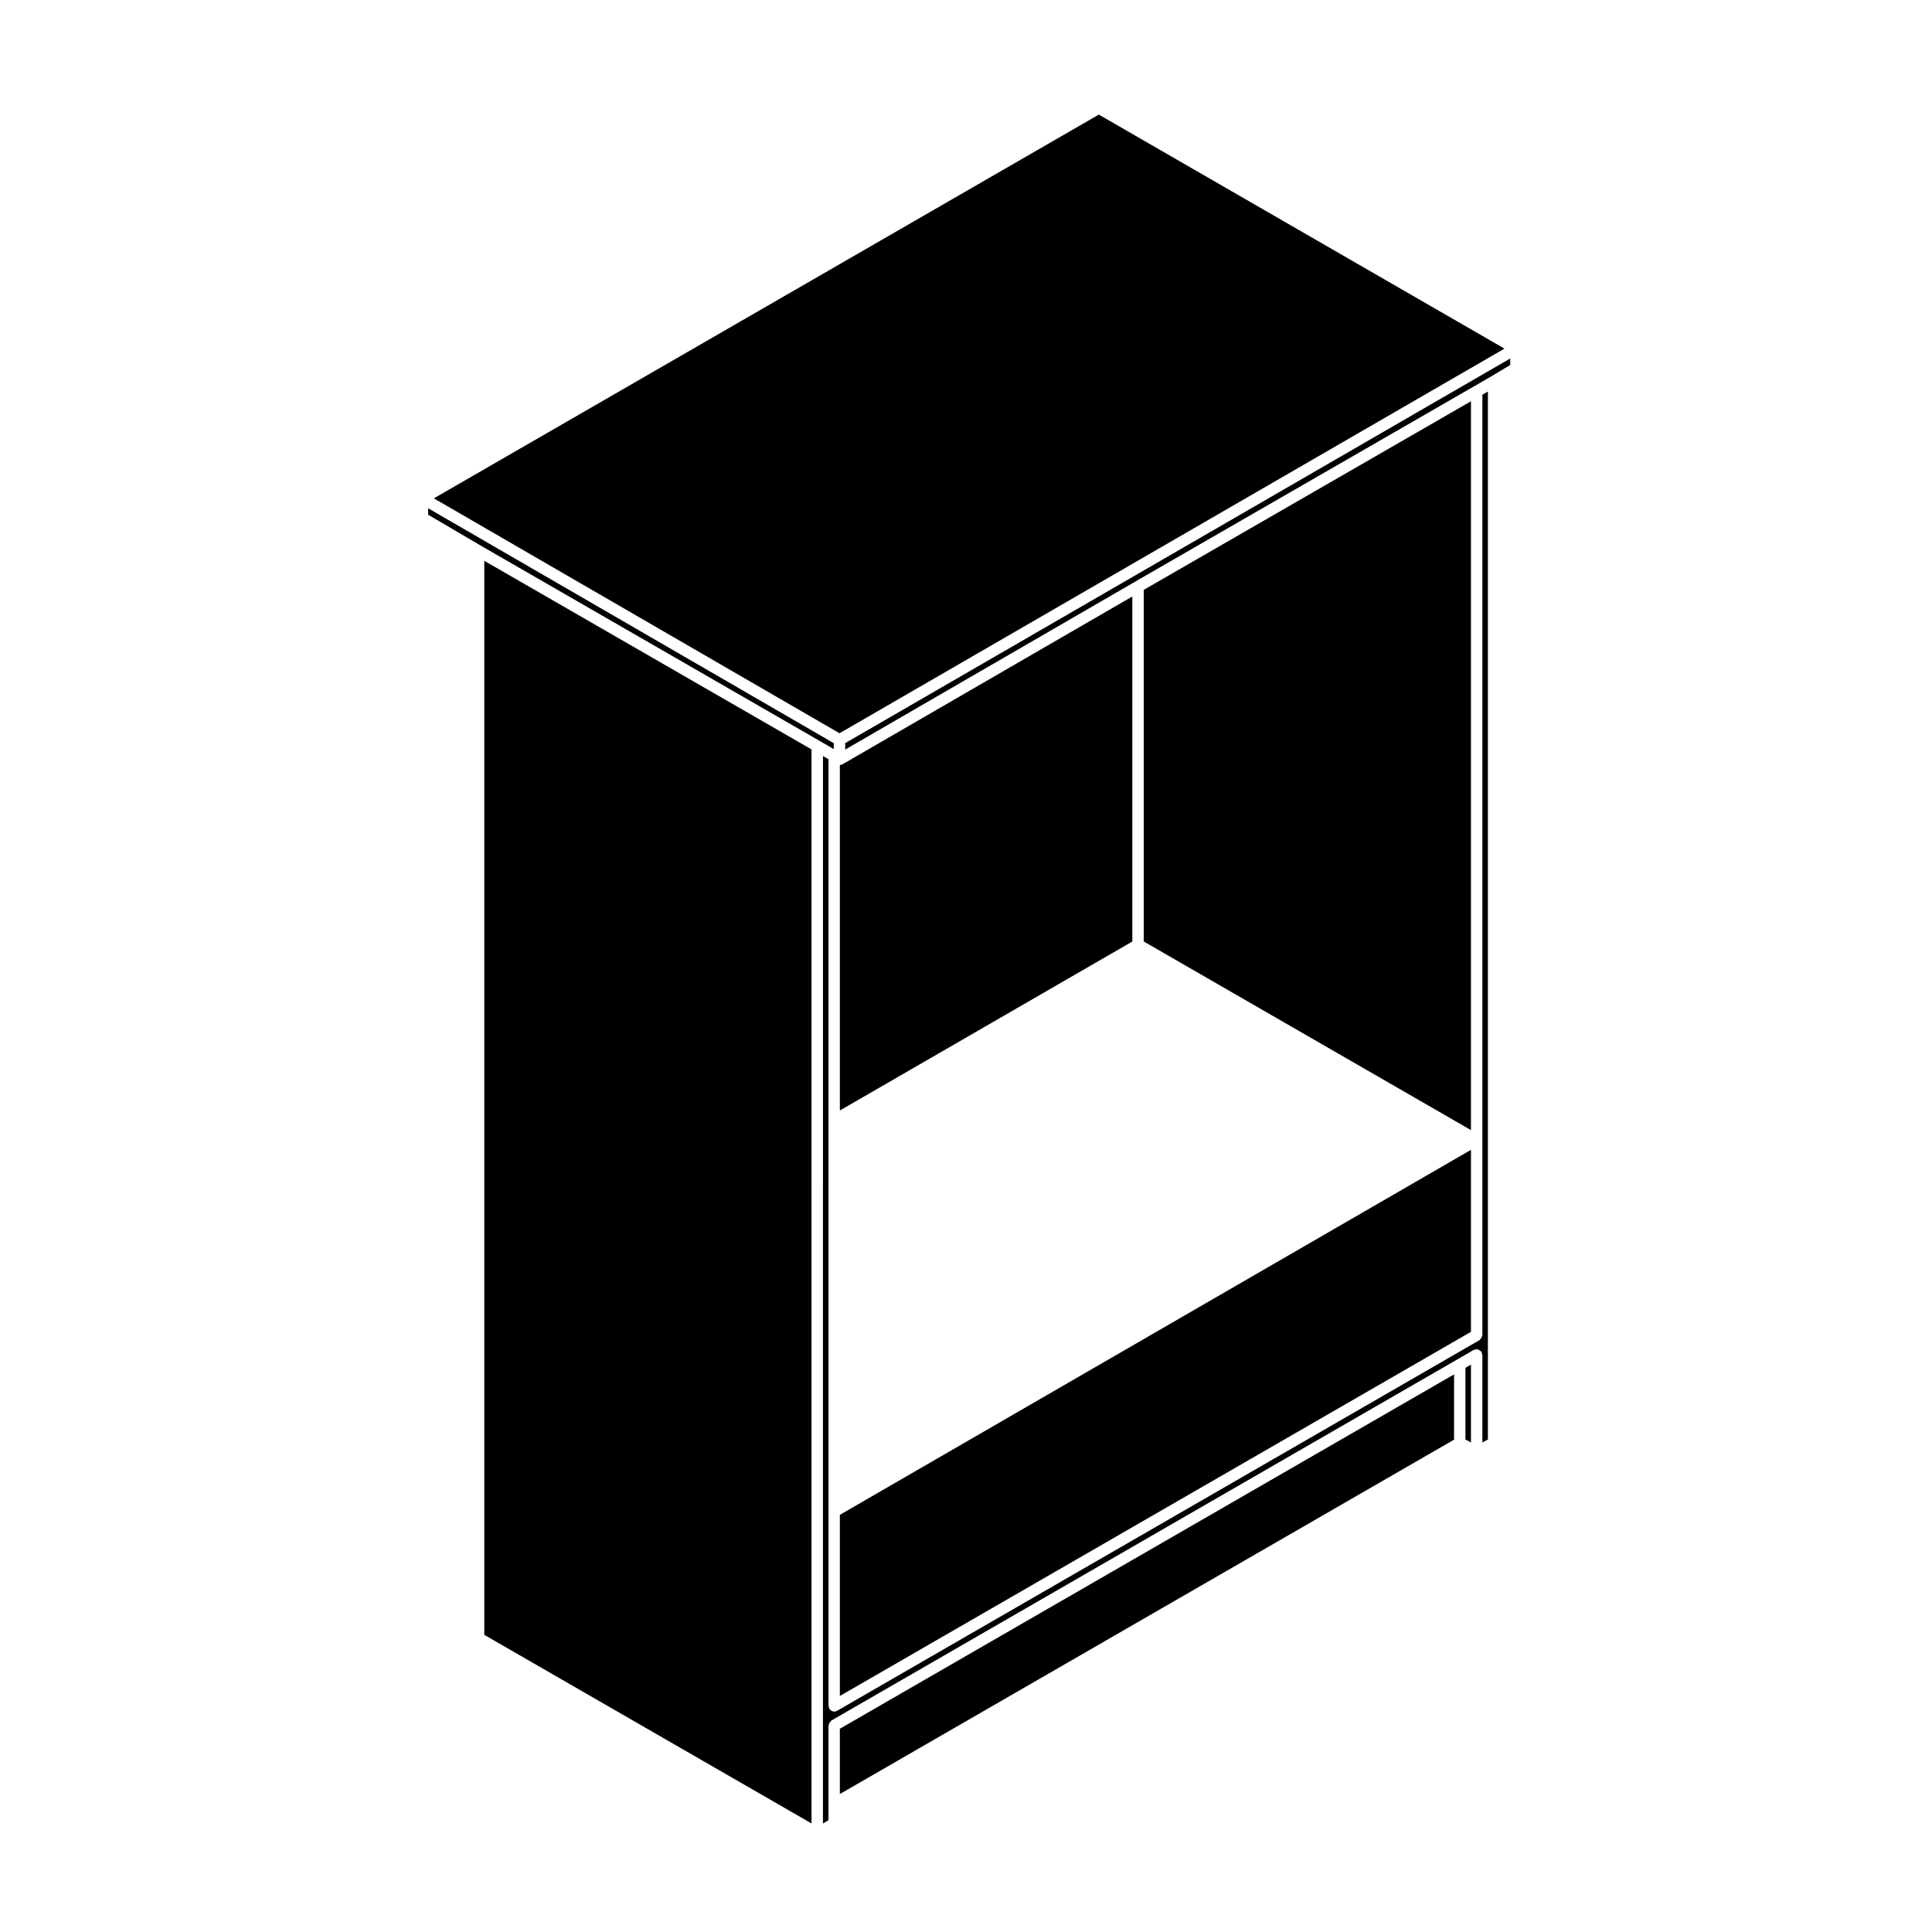
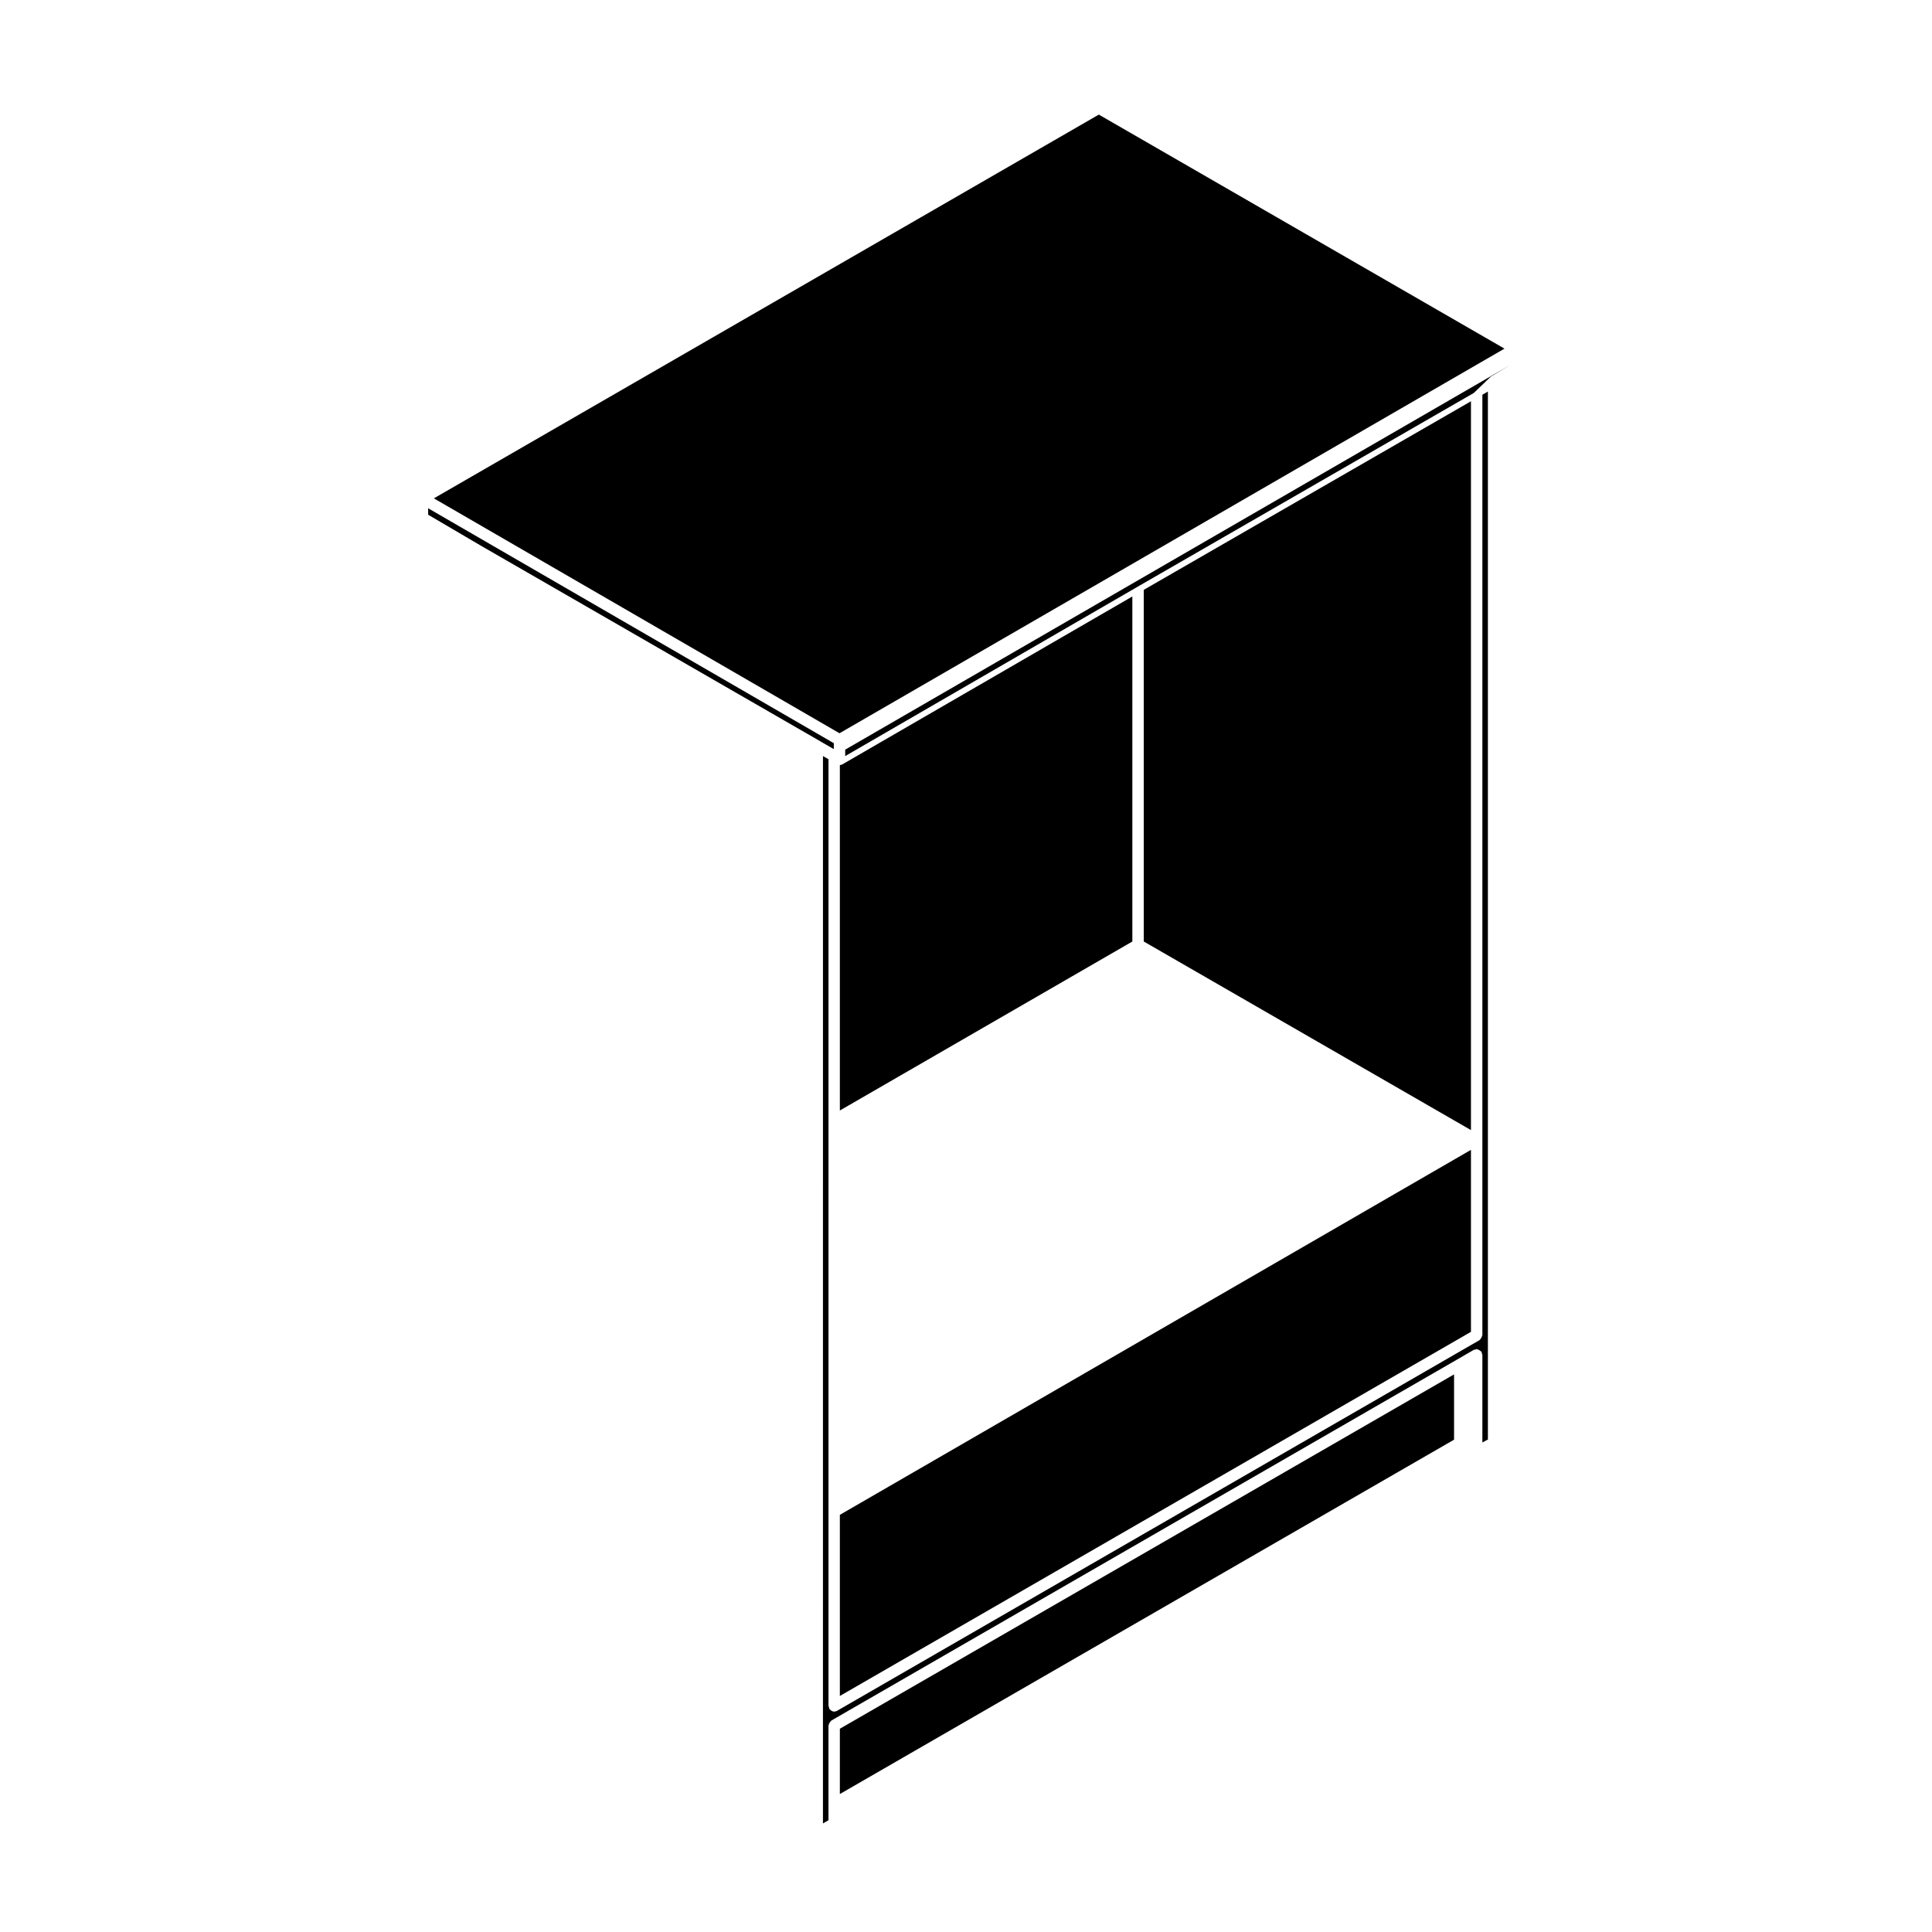
<svg xmlns="http://www.w3.org/2000/svg" fill="#000000" width="800px" height="800px" version="1.1" viewBox="144 144 512 512">
  <g>
-     <path d="m359.06 627.23v-284.63l-86.719-49.977v284.63z" />
    <path d="m529.34 525.53v-17.301l-162.77 93.906v17.301z" />
-     <path d="m533.82 526.26v-20.617l-1.465 0.848v19z" />
    <path d="m367.2 346.58c-0.191 0.105-0.402 0.156-0.629 0.172v91.543l77.512-44.785v-91.441l-76.852 44.5c-0.004 0.008-0.016 0.008-0.031 0.012z" />
    <path d="m366.48 338.32 176.22-101.93-107.5-62.02-176.22 101.7z" />
    <path d="m533.82 250.34-86.715 49.977v93.188l86.715 49.984z" />
    <path d="m361.32 340.41v0.008l3.644 2.106v-1.578l-107.5-62.25v1.711l14.121 8.289z" />
    <path d="m366.57 593.45 167.25-96.5v-48.227l-167.25 96.727z" />
-     <path d="m539.07 243.82 5.148-3.09v-1.723l-176.23 101.93v1.707l76.844-44.5v-0.008l89.742-51.719z" />
+     <path d="m539.07 243.82 5.148-3.09l-176.23 101.93v1.707l76.844-44.5v-0.008l89.742-51.719z" />
    <path d="m538.31 525.49v-277.73l-1.465 0.848v249.23c0 0.074-0.07 0.117-0.082 0.191-0.031 0.195-0.105 0.332-0.211 0.516-0.102 0.176-0.18 0.324-0.336 0.441-0.055 0.051-0.07 0.125-0.125 0.16l-170.27 98.242c-0.238 0.137-0.492 0.203-0.75 0.203-0.352 0-0.672-0.156-0.941-0.387-0.082-0.059-0.121-0.105-0.18-0.18-0.059-0.07-0.141-0.105-0.191-0.188-0.07-0.117-0.012-0.258-0.047-0.383-0.035-0.133-0.152-0.227-0.152-0.367v-250.88l-1.465-0.848-0.004 282.87 1.465-0.848v-25.105c0-0.074 0.07-0.117 0.074-0.191 0.031-0.195 0.109-0.332 0.211-0.516 0.105-0.176 0.188-0.324 0.344-0.441 0.055-0.051 0.066-0.125 0.121-0.156l165.78-95.645h0.004l4.488-2.602c0.117-0.074 0.262-0.023 0.387-0.059 0.133-0.039 0.227-0.145 0.367-0.145 0.07 0 0.117 0.07 0.188 0.082 0.195 0.02 0.328 0.105 0.508 0.207 0.176 0.105 0.332 0.188 0.453 0.344 0.047 0.055 0.121 0.059 0.16 0.121 0.074 0.121 0.016 0.262 0.051 0.387 0.035 0.133 0.152 0.227 0.152 0.367v23.234z" />
  </g>
</svg>